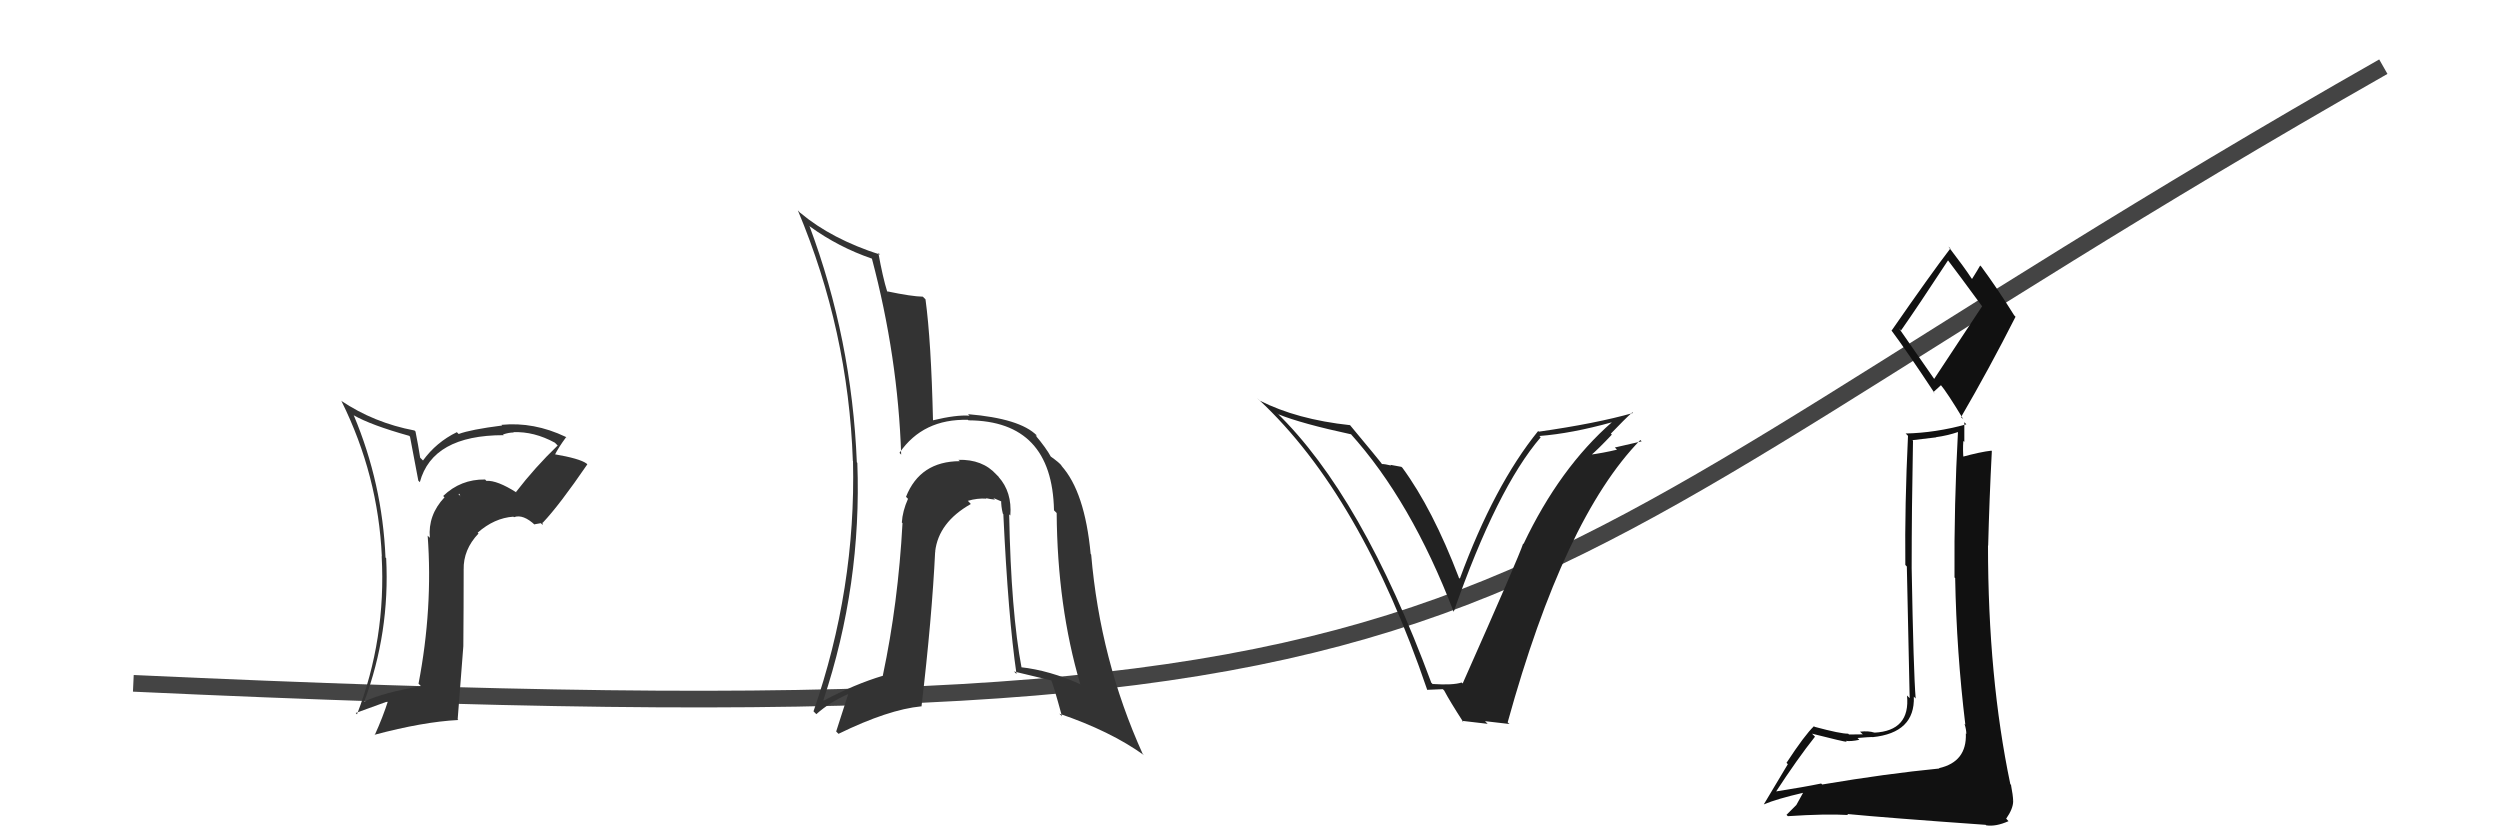
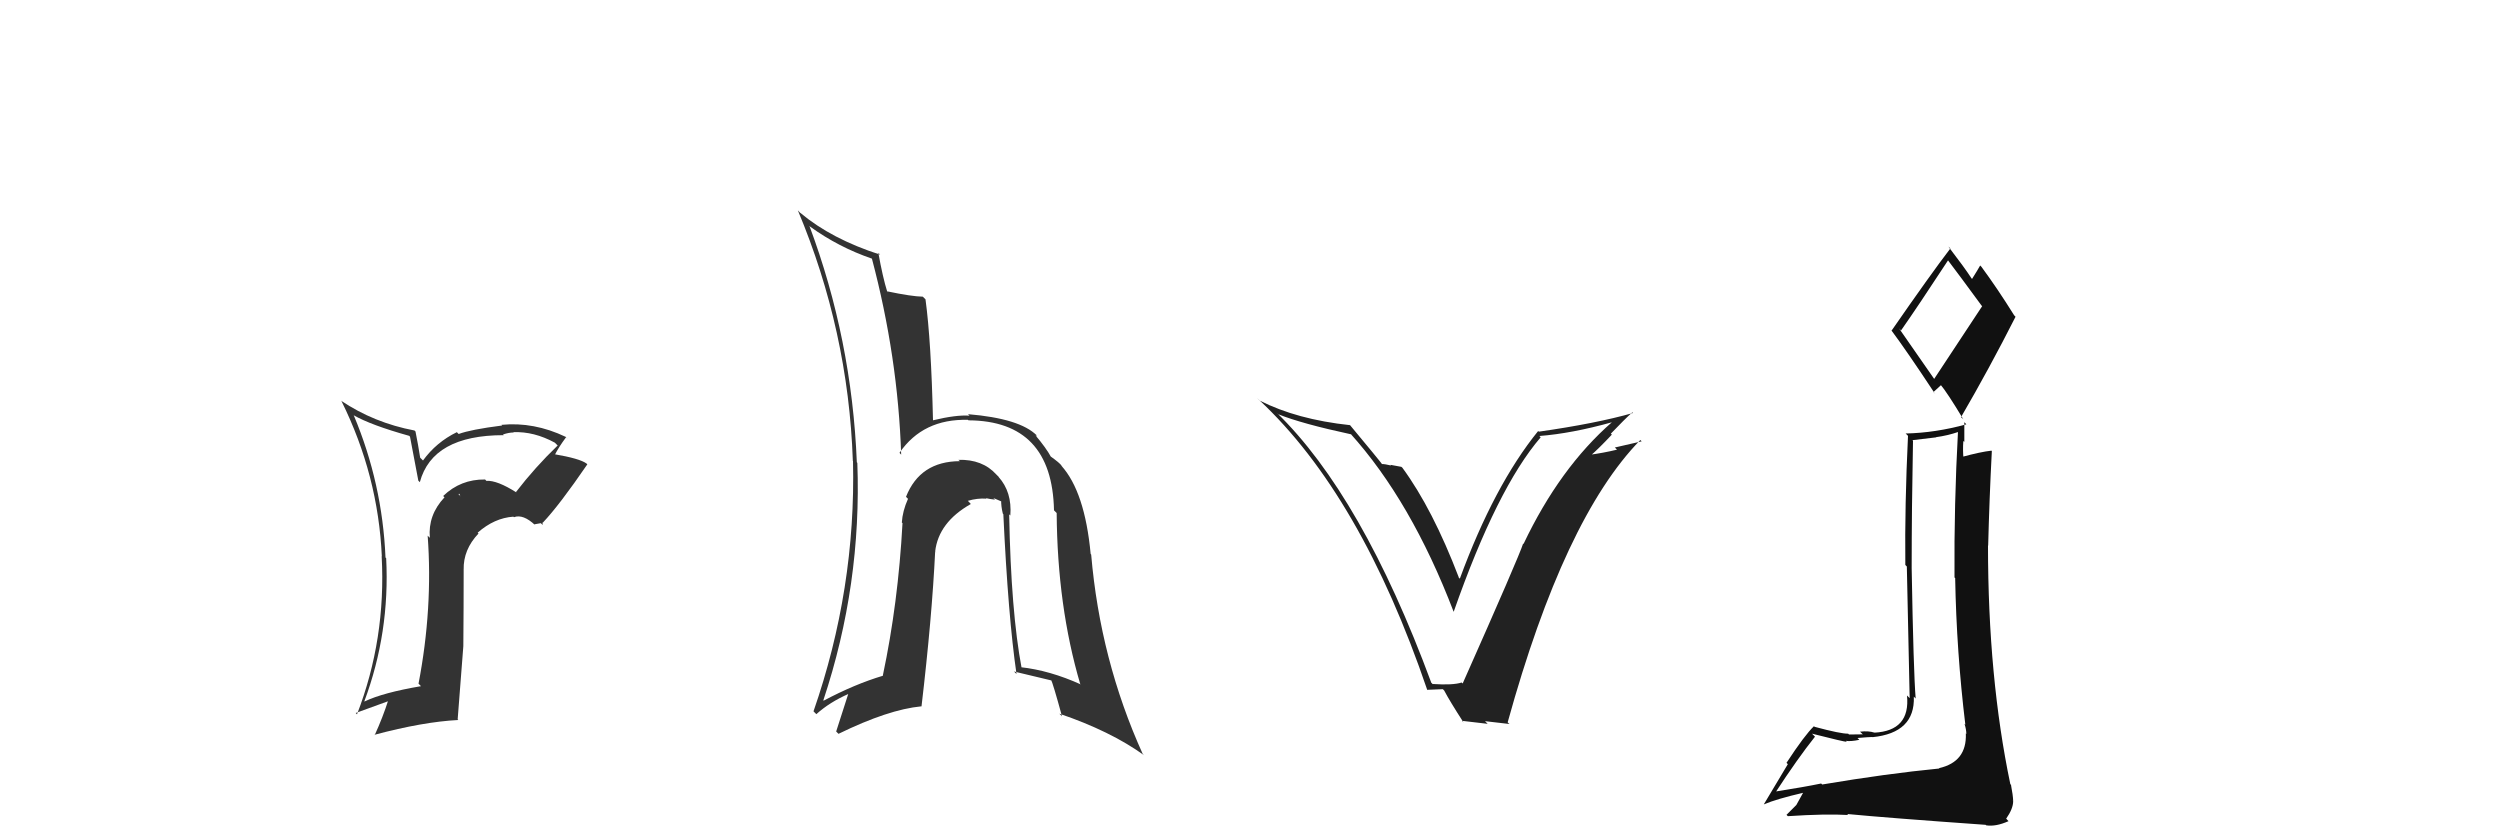
<svg xmlns="http://www.w3.org/2000/svg" width="150" height="50" viewBox="0,0,150,50">
-   <path d="M8 41 C95 45,85 37,143 4" stroke="#444" fill="none" />
  <path fill="#222" d="M85.98 41.07L85.90 40.98L85.88 40.97Q81.72 29.72 76.58 24.74L76.71 24.86L76.71 24.86Q78.10 25.42 81.07 26.06L81.10 26.10L81.01 26.00Q84.67 30.05 87.22 36.71L87.17 36.66L87.22 36.71Q89.82 29.29 92.44 26.24L92.35 26.15L92.36 26.16Q94.30 26.01 96.74 25.33L96.73 25.32L96.73 25.32Q93.58 28.07 91.41 32.64L91.40 32.63L91.39 32.61Q91.14 33.40 87.76 41.01L87.65 40.90L87.70 40.95Q87.18 41.12 85.96 41.04ZM90.55 43.42L90.53 43.41L90.46 43.34Q93.85 31.08 98.42 26.40L98.50 26.48L96.89 26.85L97.02 26.98Q96.19 27.18 95.36 27.29L95.41 27.35L95.42 27.35Q95.89 26.95 96.71 26.08L96.61 25.97L96.65 26.02Q97.48 25.15 97.94 24.74L97.91 24.71L97.98 24.78Q95.76 25.41 92.33 25.90L92.33 25.90L92.29 25.86Q89.65 29.12 87.59 34.72L87.50 34.63L87.53 34.65Q85.96 30.54 84.14 28.06L84.08 28.01L83.43 27.89L83.46 27.93Q83.11 27.84 82.88 27.84L82.91 27.86L83.05 28.01Q82.69 27.53 80.97 25.47L81.13 25.63L81.01 25.51Q77.81 25.17 75.57 24.03L75.42 23.88L75.55 24.00Q81.65 29.69 85.64 41.41L85.62 41.39L86.57 41.35L86.65 41.43Q86.98 42.06 87.82 43.36L87.72 43.25L89.26 43.43L89.10 43.27Q89.92 43.37 90.57 43.44Z" />
  <path fill="#333" d="M30.99 29.55L30.93 29.49L30.99 29.55Q29.83 28.81 29.18 28.85L29.06 28.72L29.10 28.77Q27.64 28.75 26.59 29.76L26.68 29.85L26.67 29.84Q25.67 30.90 25.79 32.27L25.66 32.14L25.66 32.14Q25.98 36.50 25.11 41.03L25.11 41.02L25.26 41.17Q22.97 41.56 21.87 42.09L21.81 42.03L21.86 42.08Q23.40 37.95 23.17 33.49L23.10 33.42L23.13 33.45Q22.94 29.00 21.23 24.93L21.21 24.91L21.21 24.91Q22.26 25.51 24.55 26.15L24.60 26.20L25.10 28.84L25.19 28.93Q25.95 26.11 30.22 26.11L30.15 26.04L30.18 26.07Q30.52 25.95 30.82 25.95L30.74 25.87L30.80 25.93Q32.04 25.88 33.29 26.56L33.37 26.64L33.46 26.73Q32.10 28.04 30.96 29.52ZM32.56 31.50L32.55 31.34L32.57 31.36Q33.57 30.30 35.24 27.86L35.16 27.78L35.19 27.81Q34.78 27.51 33.25 27.25L33.12 27.11L33.29 27.29Q33.51 26.85 33.96 26.24L34.09 26.37L33.94 26.21Q32.03 25.30 30.09 25.49L30.09 25.49L30.13 25.53Q28.24 25.77 27.52 26.04L27.41 25.93L27.41 25.93Q26.18 26.53 25.38 27.63L25.21 27.46L25.08 26.68L24.93 25.89L24.87 25.83Q22.44 25.37 20.46 24.04L20.54 24.13L20.50 24.09Q22.69 28.52 22.91 33.39L22.93 33.40L22.90 33.37Q23.17 38.33 21.42 42.86L21.41 42.85L21.34 42.78Q22.48 42.36 23.35 42.05L23.38 42.08L23.30 42.00Q22.97 43.04 22.48 44.11L22.64 44.27L22.46 44.09Q25.37 43.31 27.50 43.20L27.46 43.16L27.80 38.77L27.80 38.77Q27.82 36.43 27.82 34.19L27.81 34.17L27.82 34.18Q27.79 32.98 28.71 32.01L28.81 32.11L28.66 31.96Q29.66 31.08 30.80 31.00L30.86 31.05L30.84 31.03Q31.39 30.83 32.11 31.51L32.06 31.46L32.45 31.39ZM27.50 29.64L27.57 29.63L27.63 29.81L27.60 29.74Z" />
  <path fill="#333" d="M60.67 30.98L60.61 30.92L60.62 30.93Q60.73 29.52 59.91 28.61L59.94 28.63L59.78 28.47Q58.95 27.55 57.50 27.59L57.55 27.63L57.59 27.67Q55.20 27.68 54.36 29.81L54.42 29.87L54.48 29.93Q54.15 30.67 54.11 31.35L54.05 31.29L54.15 31.39Q53.89 36.19 52.97 40.53L53.03 40.58L52.99 40.54Q51.28 41.05 49.42 42.04L49.43 42.05L49.40 42.02Q51.71 35.08 51.44 27.77L51.52 27.85L51.41 27.74Q51.11 20.35 48.56 13.54L48.52 13.50L48.61 13.60Q50.31 14.83 52.32 15.52L52.40 15.60L52.31 15.50Q53.88 21.42 54.07 27.28L53.98 27.18L53.97 27.17Q55.38 25.12 58.08 25.19L58.06 25.18L58.11 25.22Q63.13 25.25 63.24 30.62L63.31 30.69L63.40 30.78Q63.44 36.38 64.81 41.03L64.88 41.09L64.86 41.07Q62.98 40.22 61.23 40.03L61.24 40.04L61.30 40.10Q60.66 36.72 60.55 30.86ZM60.88 40.33L60.93 40.38L60.84 40.29Q62.04 40.57 63.14 40.84L63.12 40.82L63.05 40.75Q63.18 41.00 63.72 42.98L63.62 42.88L63.56 42.82Q66.62 43.86 68.64 45.31L68.59 45.26L68.56 45.23Q66.01 39.59 65.47 33.27L65.42 33.22L65.44 33.24Q65.09 29.50 63.68 27.94L63.76 28.01L63.70 27.95Q63.61 27.79 62.96 27.33L62.90 27.27L63.08 27.45Q62.76 26.86 62.11 26.10L62.21 26.20L62.15 26.06L62.21 26.13Q61.20 25.11 58.08 24.85L58.24 25.01L58.17 24.94Q57.38 24.88 55.97 25.22L55.98 25.22L55.98 25.22Q55.87 20.47 55.53 17.96L55.37 17.80L55.37 17.80Q54.71 17.79 53.23 17.48L53.30 17.56L53.23 17.49Q52.97 16.66 52.70 15.17L52.75 15.22L52.81 15.28Q49.89 14.34 48.03 12.78L48.00 12.76L47.87 12.62Q50.90 19.84 51.17 27.64L51.16 27.64L51.18 27.66Q51.36 35.34 48.81 42.68L48.86 42.73L48.98 42.85Q49.78 42.13 50.92 41.63L50.90 41.62L50.17 43.89L50.31 44.03Q53.30 42.57 55.28 42.38L55.43 42.53L55.29 42.39Q55.92 37.04 56.11 33.08L56.20 33.17L56.11 33.09Q56.31 31.34 58.25 30.24L58.14 30.12L58.07 30.05Q58.65 29.88 59.19 29.92L59.19 29.92L59.16 29.89Q59.36 29.94 59.70 29.98L59.60 29.88L60.21 30.14L60.07 30.00Q60.06 30.37 60.17 30.82L60.22 30.87L60.20 30.85Q60.49 37.01 60.99 40.44Z" />
  <path fill="#111" d="M109.44 47.18L109.39 47.13L109.27 47.01Q108.32 47.21 106.42 47.51L106.56 47.65L106.50 47.59Q107.87 45.49 108.90 44.20L108.87 44.17L108.72 44.02Q110.65 44.51 110.81 44.51L110.62 44.32L110.74 44.45Q111.03 44.50 111.56 44.39L111.59 44.42L111.45 44.28Q112.15 44.22 112.34 44.22L112.43 44.30L112.35 44.23Q114.91 43.97 114.83 41.80L114.99 41.96L114.94 41.91Q114.81 40.33 114.70 34.09L114.76 34.16L114.70 34.09Q114.70 30.59 114.78 26.44L114.74 26.41L116.18 26.24L116.16 26.23Q116.84 26.14 117.52 25.91L117.52 25.91L117.48 25.87Q117.24 30.27 117.27 34.65L117.34 34.71L117.31 34.69Q117.39 39.10 117.92 43.48L117.91 43.47L117.87 43.43Q117.98 43.77 117.98 44.04L117.88 43.93L117.95 44.01Q118.02 45.71 116.34 46.09L116.40 46.15L116.36 46.11Q113.18 46.42 109.33 47.07ZM116.20 22.95L113.94 19.70L114.06 19.83Q115.07 18.39 116.89 15.61L116.82 15.54L116.82 15.54Q117.55 16.50 118.89 18.33L118.93 18.37L116.02 22.78ZM119.14 49.49L119.05 49.41L119.17 49.52Q119.75 49.61 120.51 49.27L120.40 49.15L120.37 49.12Q120.79 48.52 120.79 48.07L120.74 48.01L120.79 48.06Q120.78 47.71 120.66 47.10L120.69 47.12L120.62 47.05Q119.28 40.65 119.28 32.73L119.22 32.67L119.29 32.74Q119.36 29.96 119.51 27.07L119.49 27.04L119.48 27.04Q118.84 27.11 117.70 27.42L117.78 27.50L117.81 27.53Q117.76 26.99 117.80 26.46L117.86 26.51L117.86 25.33L117.98 25.46Q116.13 25.97 114.34 26.01L114.43 26.10L114.48 26.15Q114.28 30.32 114.32 33.90L114.41 33.99L114.58 41.89L114.42 41.73Q114.63 43.85 112.46 43.96L112.40 43.90L112.47 43.96Q112.12 43.84 111.60 43.90L111.78 44.07L111.77 44.06Q111.20 44.07 110.94 44.07L110.88 44.01L110.89 44.02Q110.44 44.03 108.88 43.61L108.82 43.56L108.84 43.57Q108.29 44.09 107.19 45.77L107.27 45.85L105.83 48.26L105.84 48.26Q106.58 47.94 108.22 47.56L108.20 47.54L107.78 48.30L107.19 48.89L107.27 48.97Q109.56 48.82 110.89 48.90L110.88 48.89L110.83 48.84Q113.20 49.07 119.14 49.49ZM116.11 23.62L116.01 23.52L116.47 23.10L116.41 23.05Q116.84 23.56 117.80 25.16L117.71 25.07L117.66 25.03Q119.37 22.09 120.93 19.01L120.91 18.98L120.85 18.92Q119.84 17.30 118.88 16.00L118.80 15.92L118.81 15.93Q118.66 16.20 118.32 16.74L118.41 16.83L118.29 16.70Q117.89 16.08 116.90 14.79L117.01 14.89L117.02 14.91Q115.82 16.48 113.50 19.83L113.43 19.77L113.46 19.79Q114.38 21.02 116.09 23.61Z" />
</svg>